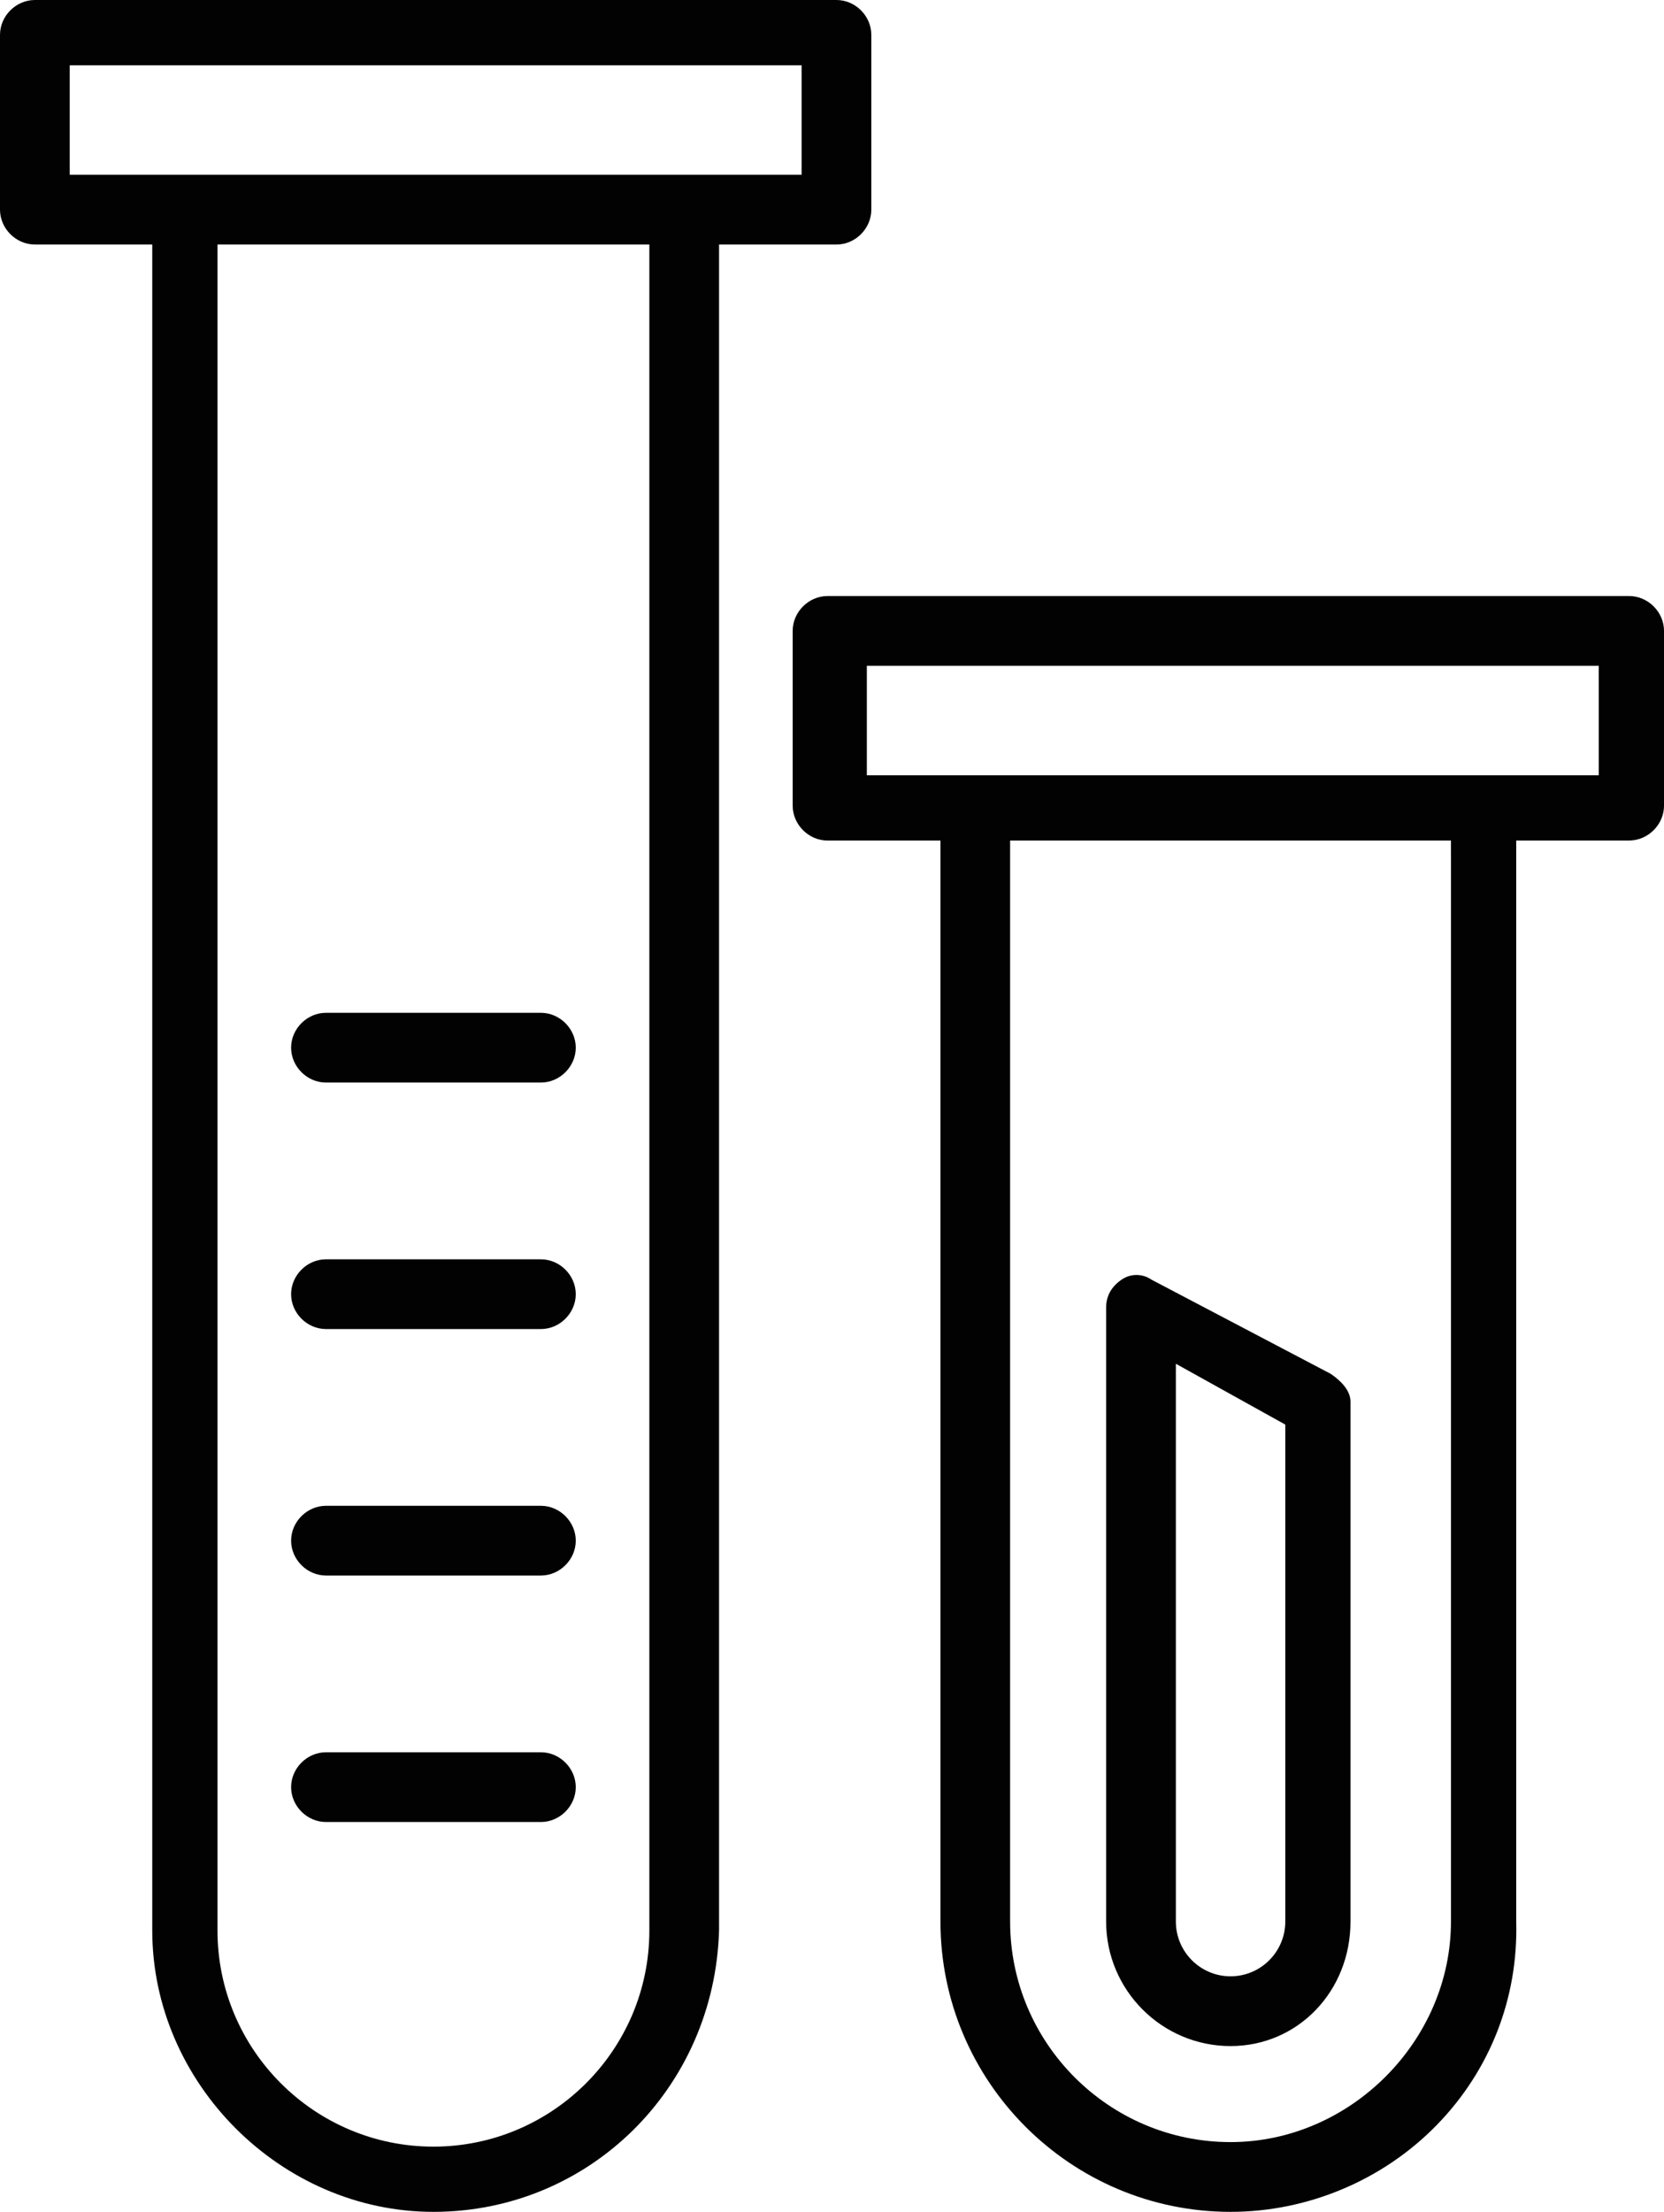
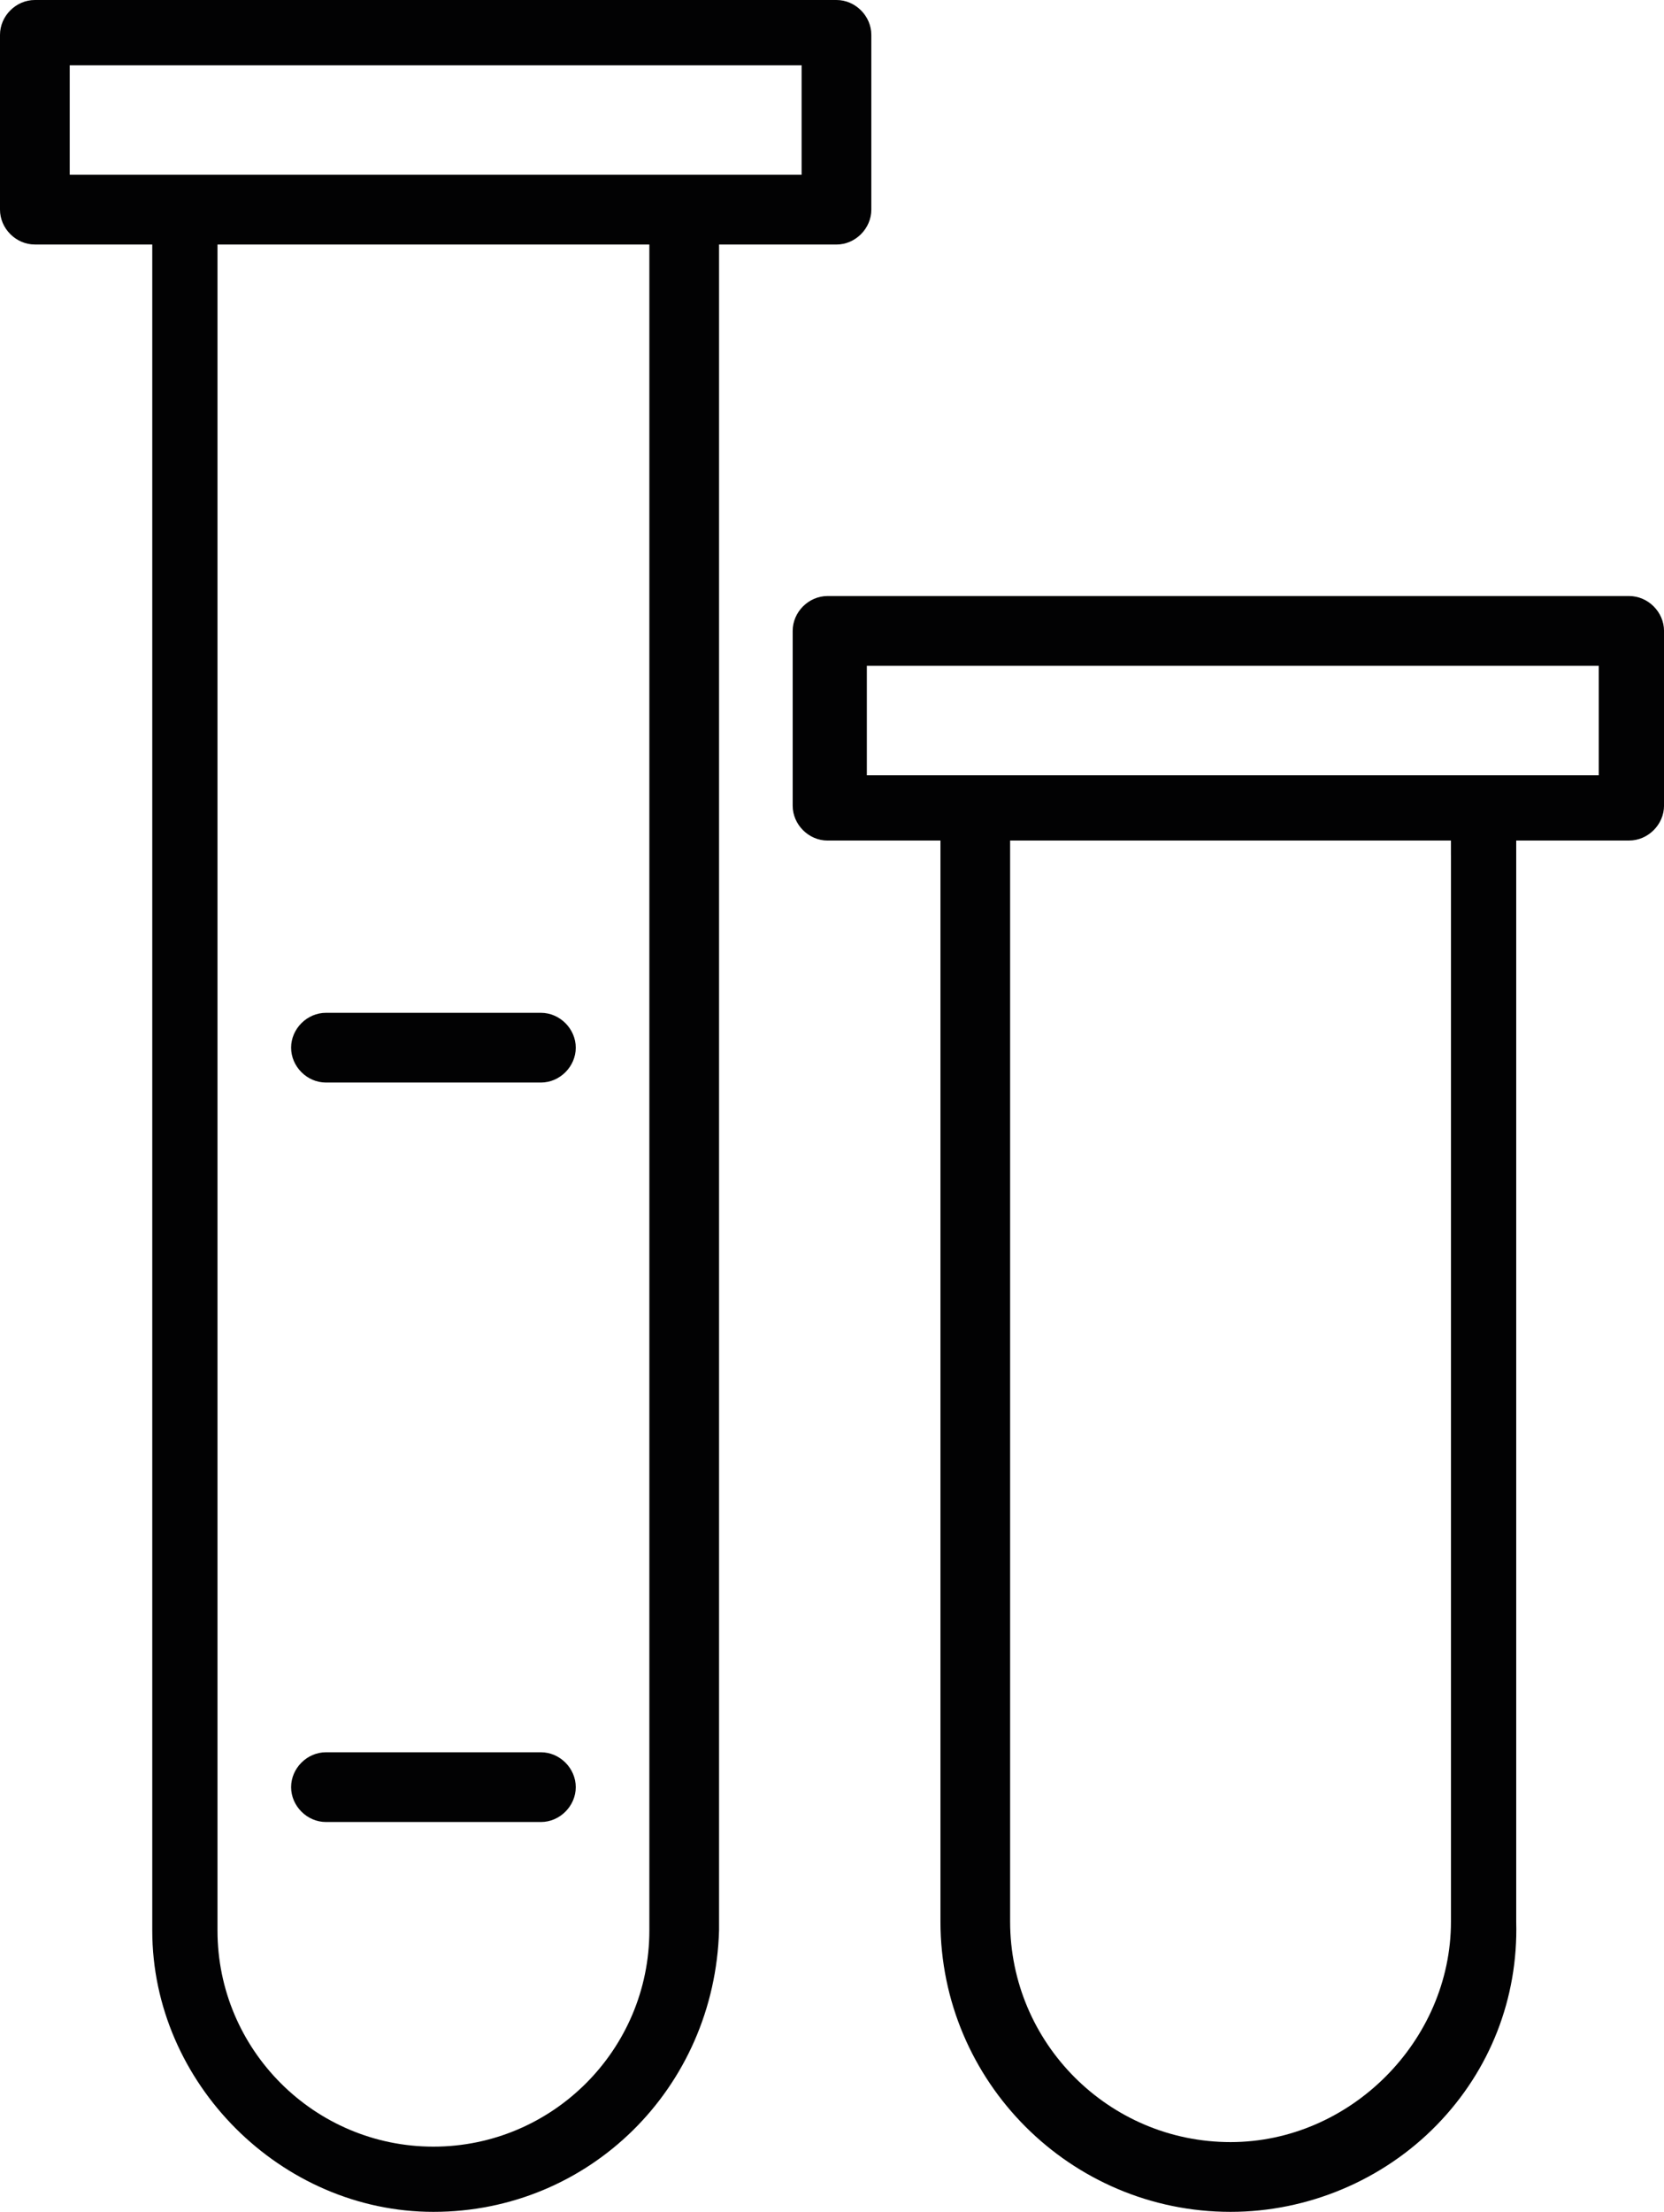
<svg xmlns="http://www.w3.org/2000/svg" id="Слой_1" x="0px" y="0px" width="63.518px" height="84.373px" viewBox="0 0 63.518 84.373" style="enable-background:new 0 0 63.518 84.373;" xml:space="preserve">
  <style type="text/css"> .st0{fill:#020203;} </style>
-   <path class="st0" d="M46.973,78.048c2.567,0,4.578-2.086,4.578-4.749V53.469 c0-0.453-0.406-0.827-0.758-1.065l-6.811-3.576l-0.025-0.013l-0.024-0.016 c-0.161-0.107-0.351-0.164-0.55-0.164c-0.198,0-0.389,0.057-0.55,0.164 c-0.405,0.27-0.61,0.633-0.61,1.081v23.42 C42.224,75.917,44.354,78.048,46.973,78.048z M44.885,52.956v-0.935l0.817,0.454 l3.077,1.709l0.283,0.157v0.324v18.633c0,1.152-0.937,2.089-2.089,2.089 s-2.088-0.937-2.088-2.089V52.956z" />
  <path class="st0" d="M12.442,69.501h8.206c0.721,0,1.33-0.609,1.33-1.33 c0-0.721-0.609-1.33-1.33-1.33h-8.206c-0.721,0-1.33,0.609-1.33,1.33 C11.112,68.891,11.721,69.501,12.442,69.501z" />
  <path class="st0" d="M33.26,7.997V1.33C33.26,0.609,32.651,0,31.93,0H1.331 C0.609,0,0,0.609,0,1.33v6.667c0,0.721,0.609,1.33,1.331,1.33H5.262h0.55v0.55 v63.763c0,5.818,4.915,10.732,10.732,10.732c5.947,0,10.736-4.721,10.904-10.748 L27.448,9.878V9.328h0.55h3.932C32.651,9.328,33.26,8.718,33.26,7.997z M24.787,9.878v63.763c0,4.545-3.698,8.243-8.243,8.243S8.302,78.185,8.302,73.64 V9.878V9.328h0.55h15.385h0.55V9.878z M30.599,3.04v3.077v0.55h-0.55h-3.932 H3.211H2.661V6.117V3.04V2.49h0.55h26.838h0.55V3.04z" />
-   <path class="st0" d="M12.442,50.697h8.206c0.721,0,1.33-0.609,1.33-1.33 c0-0.721-0.609-1.33-1.33-1.33h-8.206c-0.721,0-1.33,0.609-1.33,1.33 C11.112,50.087,11.721,50.697,12.442,50.697z" />
  <path class="st0" d="M12.442,41.294h8.206c0.721,0,1.33-0.609,1.33-1.33 c0-0.721-0.609-1.33-1.33-1.33h-8.206c-0.721,0-1.33,0.609-1.33,1.33 C11.112,40.685,11.721,41.294,12.442,41.294z" />
-   <path class="st0" d="M12.442,60.099h8.206c0.721,0,1.33-0.609,1.33-1.33 c0-0.721-0.609-1.33-1.33-1.33h-8.206c-0.721,0-1.33,0.609-1.33,1.33 C11.112,59.489,11.721,60.099,12.442,60.099z" />
  <path class="st0" d="M62.187,22.736H31.588c-0.721,0-1.33,0.609-1.33,1.33v6.667 c0,0.721,0.609,1.33,1.33,1.33h3.761h0.55v0.55v40.685 c0,6.106,4.968,11.074,11.074,11.074c2.951,0,5.821-1.209,7.875-3.317 c2.03-2.084,3.106-4.834,3.029-7.743l-0-40.7v-0.55h0.55h3.761 c0.721,0,1.331-0.609,1.331-1.33v-6.667 C63.518,23.345,62.908,22.736,62.187,22.736z M55.386,32.613v40.685 c0,4.561-3.853,8.413-8.414,8.413c-4.639,0-8.414-3.774-8.414-8.413V32.613v-0.55 h0.55h15.727h0.55V32.613z M61.028,25.947v3.077v0.55h-0.55h-3.761H33.639 h-0.55v-0.55v-3.077v-0.55h0.55h26.838h0.55V25.947z" />
</svg>